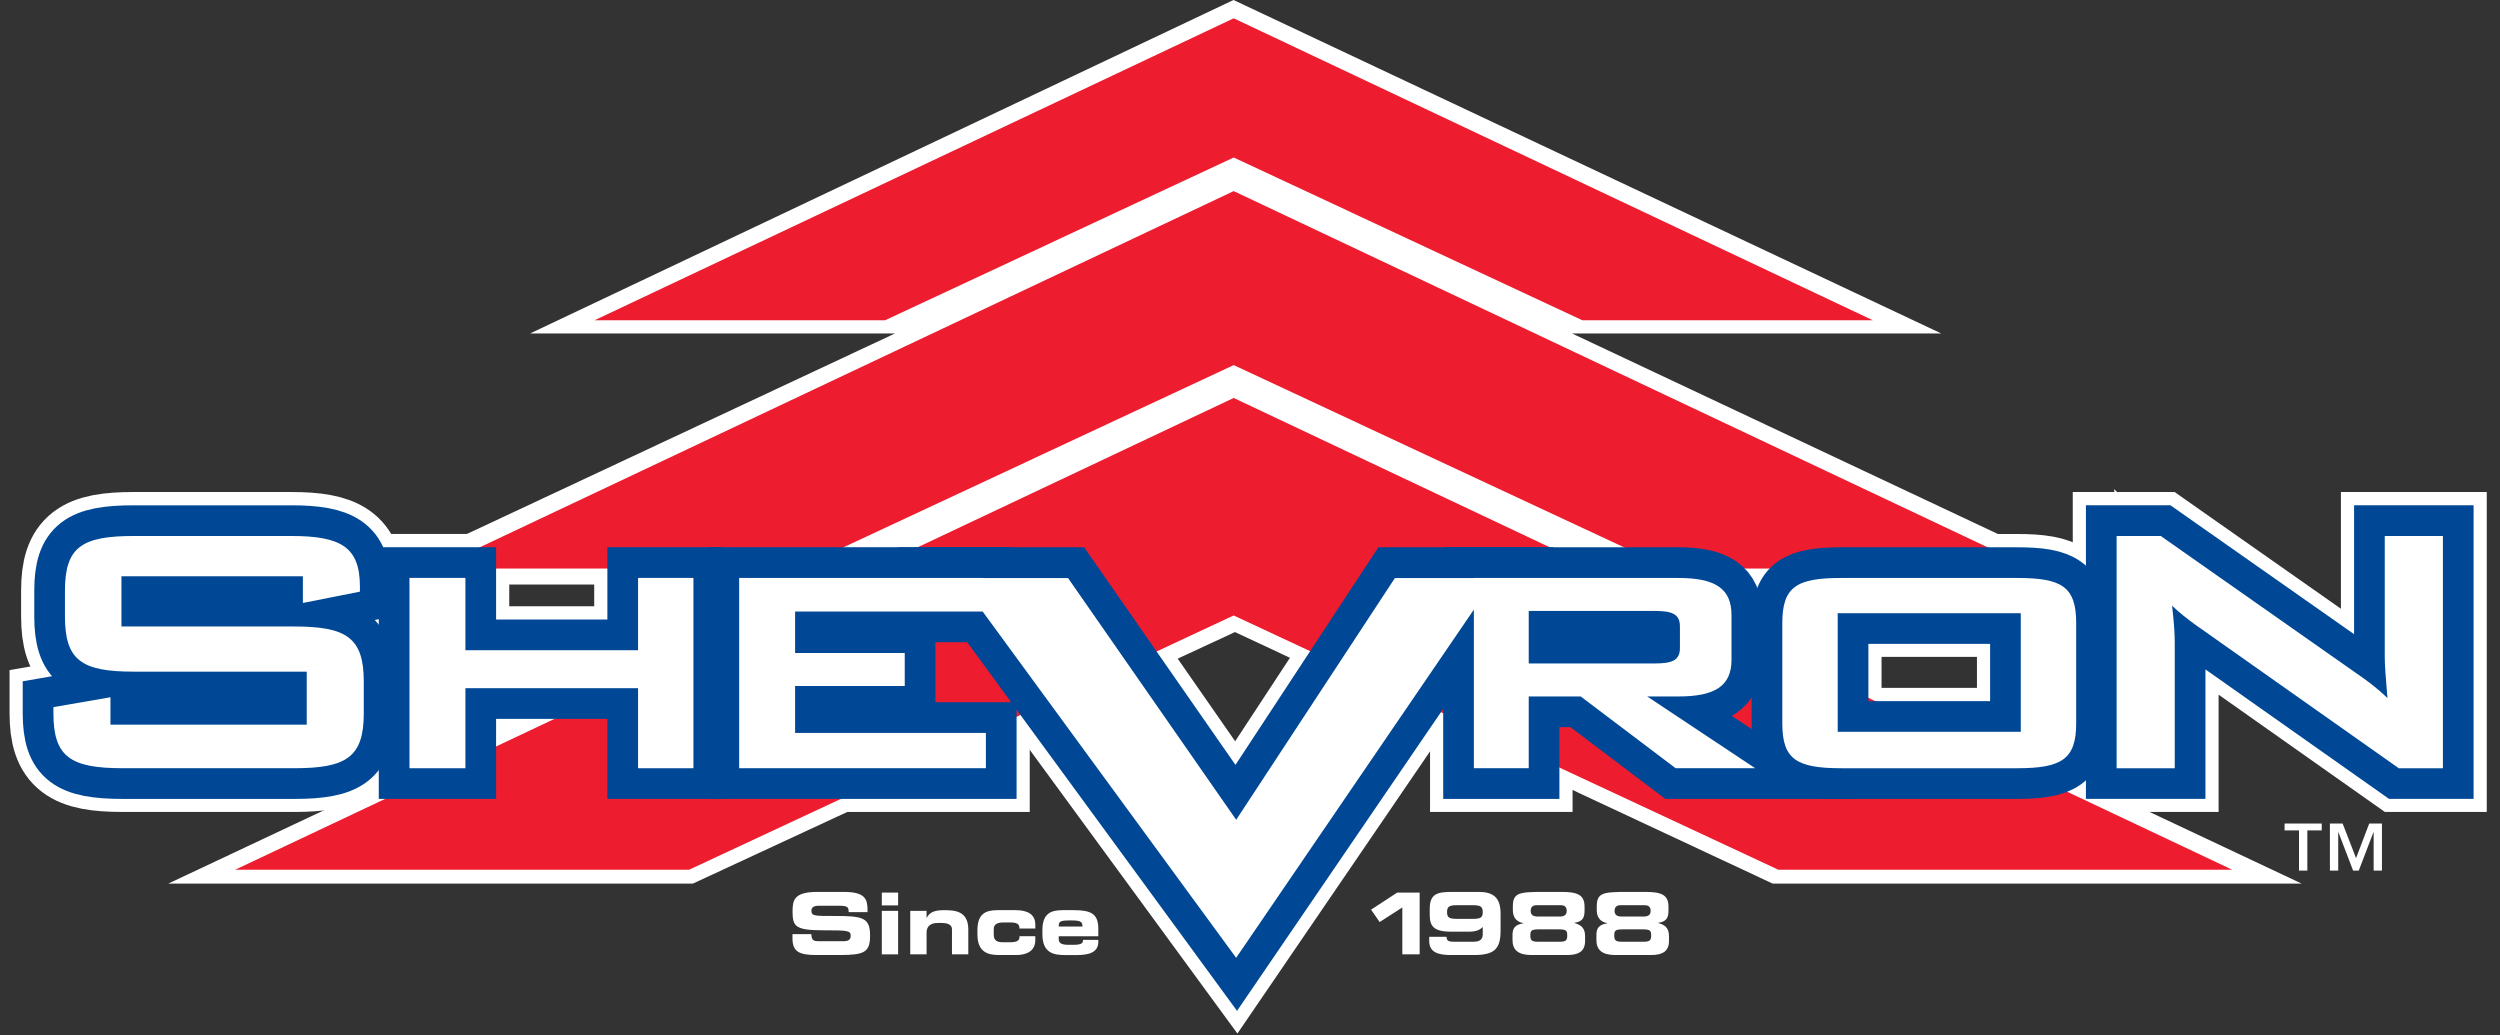
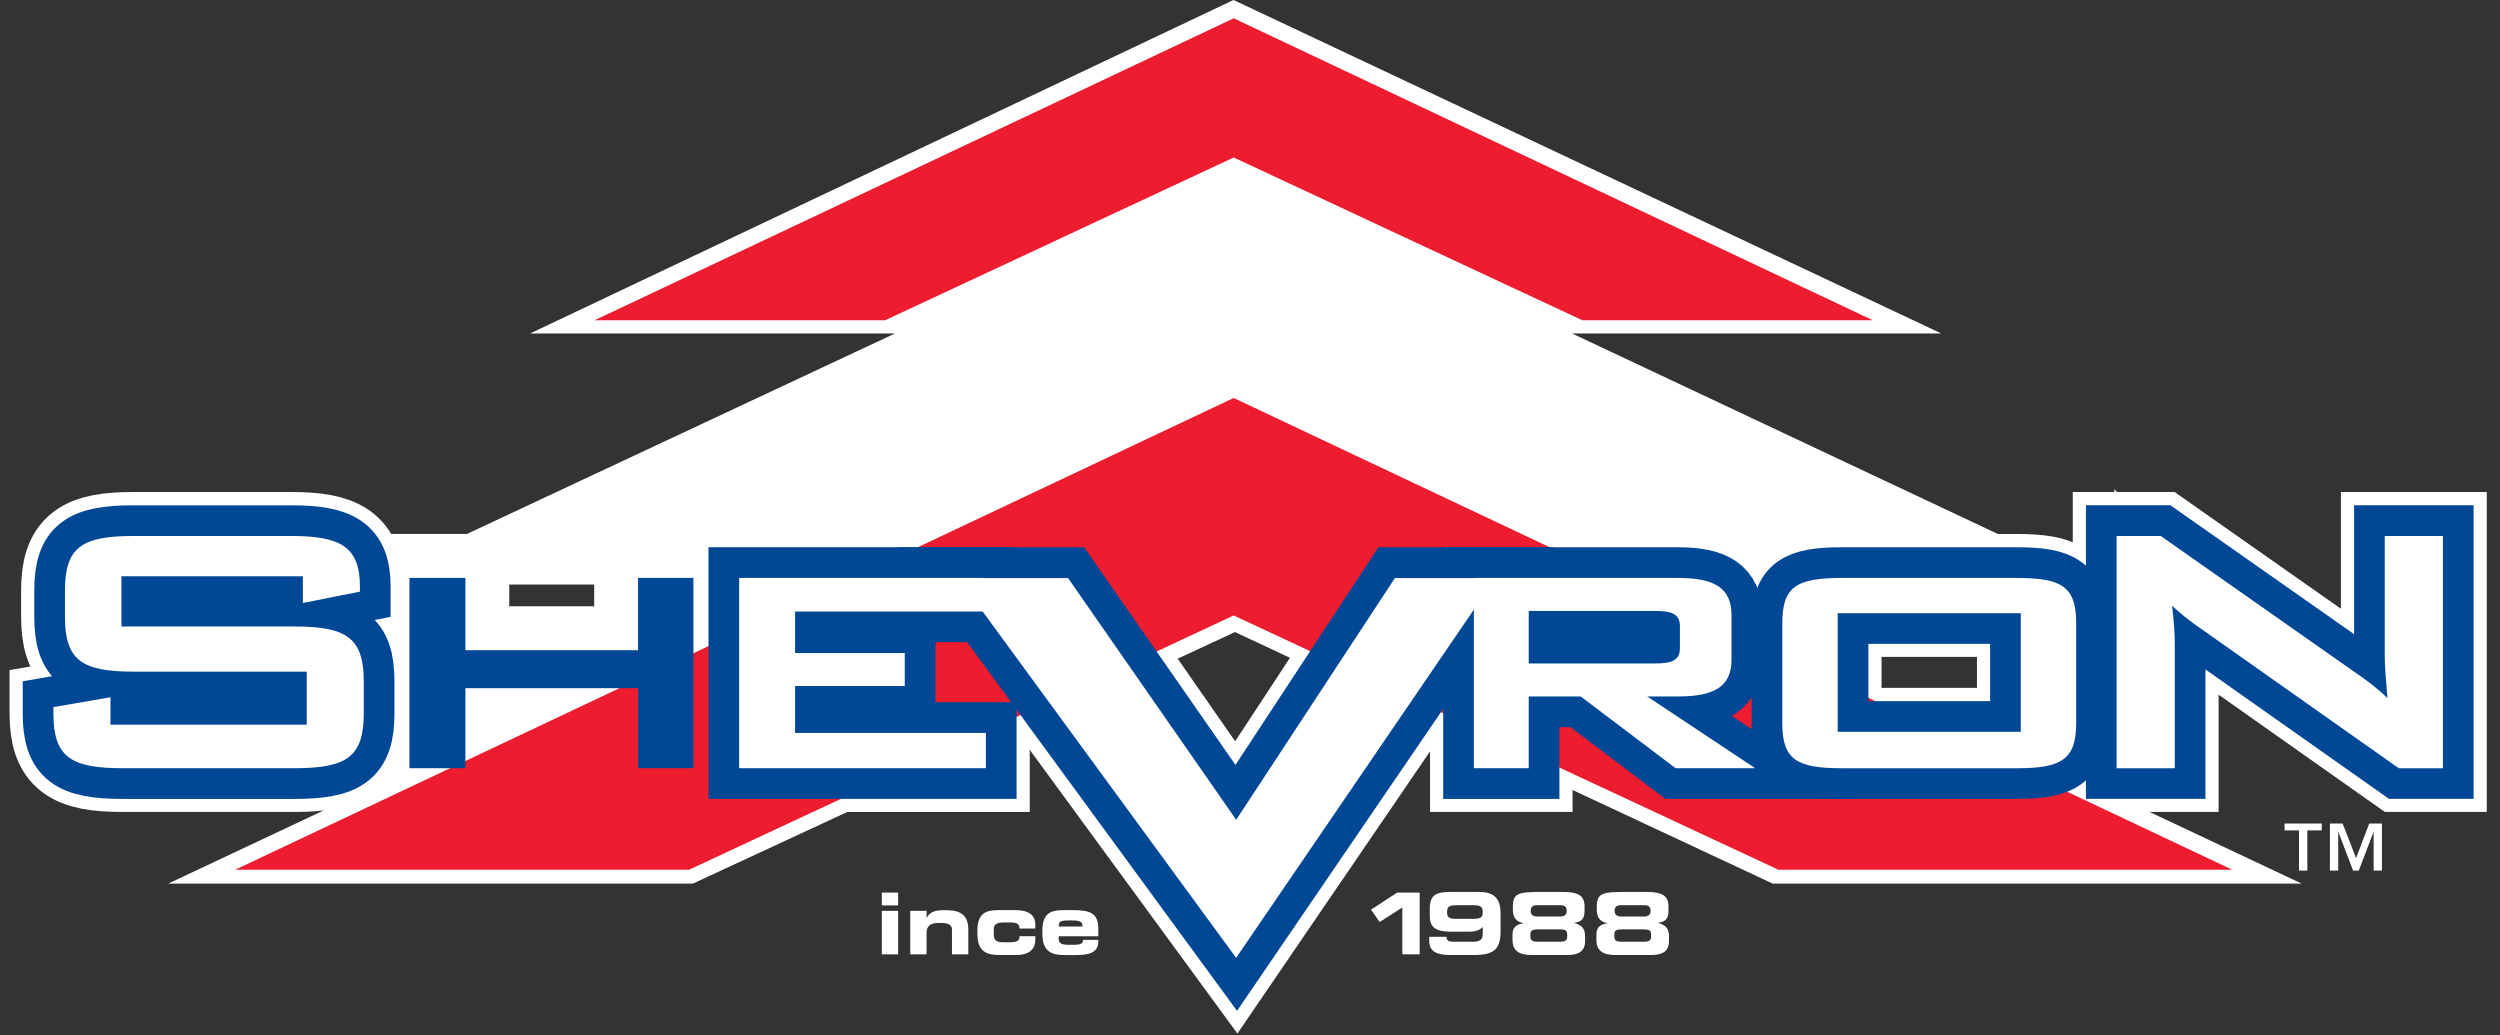
<svg xmlns="http://www.w3.org/2000/svg" width="157px" height="65px" viewBox="0 0 157 65">
  <rect x="0" y="0" width="157" height="65" fill="#333333" stroke="none" />
  <title>logo</title>
  <desc>Created with Sketch.</desc>
  <g id="Page-1" stroke="none" stroke-width="1" fill="none" fill-rule="evenodd">
    <g id="Homepage-template" transform="translate(-135, -55)">
      <g id="logo" transform="translate(138, 55)">
        <polygon id="Fill-1" fill="#FFFFFF" points="74.464 0 30.294 20.941 53.206 20.941 19.543 36.708 46.044 36.708 19.528 49.857 7.564 55.492 40.509 55.492 74.556 39.694 108.328 55.492 141.547 55.492 122.131 46.346 111.457 46.346 111.457 35.63 126.916 35.63 95.722 20.941 118.91 20.941" />
        <g id="Group-12" transform="translate(89.036, 33.519)">
          <path d="M0.524,14.718 L3.968,14.718 L3.968,10.211 L7.233,10.211 L13.193,14.718 L18.188,14.718 L11.408,10.211 L13.362,10.211 C15.656,10.211 16.702,9.558 16.702,7.913 L16.702,5.095 C16.702,3.422 15.656,2.769 13.362,2.769 L0.524,2.769 L0.524,14.718 Z M11.879,4.841 C12.923,4.841 13.463,5.011 13.463,5.8 L13.463,7.181 C13.463,7.97 12.923,8.139 11.879,8.139 L3.968,8.139 L3.968,4.841 L11.879,4.841 Z" id="Fill-2" fill="#FFFFFF" />
-           <path d="M0.524,14.718 L3.968,14.718 L3.968,10.211 L7.233,10.211 L13.193,14.718 L18.188,14.718 L11.408,10.211 L13.362,10.211 C15.656,10.211 16.702,9.558 16.702,7.913 L16.702,5.095 C16.702,3.422 15.656,2.769 13.362,2.769 L0.524,2.769 L0.524,14.718 Z M11.879,4.841 C12.923,4.841 13.463,5.011 13.463,5.8 L13.463,7.181 C13.463,7.97 12.923,8.139 11.879,8.139 L3.968,8.139 L3.968,4.841 L11.879,4.841 Z" id="Stroke-4" stroke="#FFFFFF" stroke-width="5.507" />
+           <path d="M0.524,14.718 L3.968,14.718 L3.968,10.211 L7.233,10.211 L13.193,14.718 L18.188,14.718 L11.408,10.211 L13.362,10.211 C15.656,10.211 16.702,9.558 16.702,7.913 L16.702,5.095 L0.524,2.769 L0.524,14.718 Z M11.879,4.841 C12.923,4.841 13.463,5.011 13.463,5.8 L13.463,7.181 C13.463,7.97 12.923,8.139 11.879,8.139 L3.968,8.139 L3.968,4.841 L11.879,4.841 Z" id="Stroke-4" stroke="#FFFFFF" stroke-width="5.507" />
          <path d="M19.893,5.601 L19.893,11.895 C19.893,14.154 20.771,14.718 23.608,14.718 L34.633,14.718 C37.436,14.718 38.348,14.154 38.348,11.895 L38.348,5.601 C38.348,3.308 37.436,2.769 34.633,2.769 L23.608,2.769 C20.805,2.769 19.893,3.308 19.893,5.601 L19.893,5.601 Z M23.372,12.431 L34.87,12.431 L34.87,4.98 L23.372,4.98 L23.372,12.431 Z" id="Fill-6" fill="#FFFFFF" />
          <path d="M19.893,5.601 L19.893,11.895 C19.893,14.154 20.771,14.718 23.608,14.718 L34.633,14.718 C37.436,14.718 38.348,14.154 38.348,11.895 L38.348,5.601 C38.348,3.308 37.436,2.769 34.633,2.769 L23.608,2.769 C20.805,2.769 19.893,3.308 19.893,5.601 Z M23.372,12.431 L34.87,12.431 L34.87,4.98 L23.372,4.98 L23.372,12.431 Z" id="Stroke-8" stroke="#FFFFFF" stroke-width="5.507" />
          <path d="M40.887,0.133 L43.659,0.133 L55.905,8.728 C56.614,9.209 57.288,9.719 57.896,10.313 C57.794,9.096 57.727,8.247 57.727,7.794 L57.727,0.133 L61.379,0.133 L61.379,14.718 L58.606,14.718 L45.82,5.698 C45.314,5.331 44.842,4.962 44.37,4.509 C44.505,5.642 44.539,6.406 44.539,6.831 L44.539,14.718 L40.887,14.718 L40.887,0.133 Z" id="Fill-10" fill="#FFFFFF" />
        </g>
        <path d="M129.923,33.652 L132.695,33.652 L144.941,42.247 C145.649,42.728 146.324,43.238 146.932,43.832 C146.83,42.614 146.763,41.765 146.763,41.312 L146.763,33.652 L150.415,33.652 L150.415,48.237 L147.642,48.237 L134.856,39.217 C134.35,38.849 133.878,38.481 133.406,38.028 C133.541,39.161 133.575,39.925 133.575,40.35 L133.575,48.237 L129.923,48.237 L129.923,33.652 Z" id="Stroke-13" stroke="#FFFFFF" stroke-width="5.507" stroke-linecap="round" />
        <polygon id="Fill-15" fill="#FFFFFF" points="57.173 36.287 64.074 36.287 74.633 51.468 84.601 36.287 90.913 36.287 74.631 60.137" />
        <polygon id="Stroke-16" stroke="#FFFFFF" stroke-width="5.507" points="57.173 36.287 64.074 36.287 74.633 51.468 84.601 36.287 90.913 36.287 74.631 60.137" />
        <path d="M4.627,36.18 L4.627,39.336 L15.486,39.336 C18.764,39.336 19.845,40.045 19.845,42.791 L19.845,44.794 C19.845,47.531 18.764,48.237 15.486,48.237 L4.714,48.237 C1.436,48.237 0.354,47.531 0.354,44.794 L0.354,44.4 L3.937,43.778 L3.937,45.499 L16.262,45.499 L16.262,42.171 L5.402,42.171 C2.127,42.171 1.079,41.462 1.079,38.711 L1.079,37.091 C1.079,34.355 2.127,33.652 5.402,33.652 L15.279,33.652 C18.387,33.652 19.604,34.326 19.604,36.834 L19.604,37.147 L16.021,37.858 L16.021,36.18 L4.627,36.18 Z" id="Fill-18" fill="#FFFFFF" />
        <path d="M4.627,36.18 L4.627,39.336 L15.486,39.336 C18.764,39.336 19.845,40.045 19.845,42.791 L19.845,44.794 C19.845,47.531 18.764,48.237 15.486,48.237 L4.714,48.237 C1.436,48.237 0.354,47.531 0.354,44.794 L0.354,44.4 L3.937,43.778 L3.937,45.499 L16.262,45.499 L16.262,42.171 L5.402,42.171 C2.127,42.171 1.079,41.462 1.079,38.711 L1.079,37.091 C1.079,34.355 2.127,33.652 5.402,33.652 L15.279,33.652 C18.387,33.652 19.604,34.326 19.604,36.834 L19.604,37.147 L16.021,37.858 L16.021,36.18 L4.627,36.18 Z" id="Stroke-20" stroke="#FFFFFF" stroke-width="5.507" />
        <polygon id="Fill-22" fill="#FFFFFF" points="22.714 36.285 26.228 36.285 26.228 40.827 37.07 40.827 37.07 36.285 40.548 36.285 40.548 48.237 37.07 48.237 37.07 43.21 26.228 43.21 26.228 48.237 22.714 48.237" />
        <polygon id="Stroke-23" stroke="#FFFFFF" stroke-width="5.507" points="22.714 36.285 26.228 36.285 26.228 40.827 37.07 40.827 37.07 36.285 40.548 36.285 40.548 48.237 37.07 48.237 37.07 43.21 26.228 43.21 26.228 48.237 22.714 48.237" />
        <polygon id="Fill-24" fill="#FFFFFF" points="43.419 36.285 58.745 36.285 58.745 38.398 46.932 38.398 46.932 40.999 53.818 40.999 53.818 43.071 46.932 43.071 46.932 46.019 58.914 46.019 58.914 48.237 43.419 48.237" />
        <polygon id="Stroke-25" stroke="#FFFFFF" stroke-width="5.507" points="43.419 36.285 58.745 36.285 58.745 38.398 46.932 38.398 46.932 40.999 53.818 40.999 53.818 43.071 46.932 43.071 46.932 46.019 58.914 46.019 58.914 48.237 43.419 48.237" />
        <polygon id="Fill-26" fill="#ED1C2E" points="74.476 24.992 11.767 54.62 40.275 54.62 74.476 38.651 108.678 54.62 137.185 54.62" />
-         <polygon id="Fill-27" fill="#ED1C2E" points="74.476 12.001 24.309 35.703 47.115 35.703 74.476 22.928 101.837 35.703 124.643 35.703" />
        <polygon id="Fill-28" fill="#ED1C2E" points="74.476 1.149 34.342 20.111 52.587 20.111 74.476 9.891 96.366 20.111 114.61 20.111" />
        <g id="Group-39" transform="translate(89.036, 33.519)">
          <path d="M0.524,14.726 L3.968,14.726 L3.968,10.219 L7.233,10.219 L13.193,14.726 L18.188,14.726 L11.408,10.219 L13.362,10.219 C15.656,10.219 16.702,9.566 16.702,7.921 L16.702,5.103 C16.702,3.43 15.656,2.777 13.362,2.777 L0.524,2.777 L0.524,14.726 Z M11.879,4.849 C12.923,4.849 13.463,5.018 13.463,5.807 L13.463,7.188 C13.463,7.977 12.923,8.147 11.879,8.147 L3.968,8.147 L3.968,4.849 L11.879,4.849 Z" id="Fill-29" fill="#004896" />
          <path d="M0.524,14.726 L3.968,14.726 L3.968,10.219 L7.233,10.219 L13.193,14.726 L18.188,14.726 L11.408,10.219 L13.362,10.219 C15.656,10.219 16.702,9.566 16.702,7.921 L16.702,5.103 C16.702,3.43 15.656,2.777 13.362,2.777 L0.524,2.777 L0.524,14.726 Z M11.879,4.849 C12.923,4.849 13.463,5.018 13.463,5.807 L13.463,7.188 C13.463,7.977 12.923,8.147 11.879,8.147 L3.968,8.147 L3.968,4.849 L11.879,4.849 Z" id="Stroke-31" stroke="#004896" stroke-width="3.854" />
          <path d="M19.893,5.608 L19.893,11.903 C19.893,14.161 20.771,14.726 23.608,14.726 L34.633,14.726 C37.436,14.726 38.348,14.161 38.348,11.903 L38.348,5.608 C38.348,3.315 37.436,2.777 34.633,2.777 L23.608,2.777 C20.805,2.777 19.893,3.315 19.893,5.608 L19.893,5.608 Z M23.372,12.439 L34.87,12.439 L34.87,4.988 L23.372,4.988 L23.372,12.439 Z" id="Fill-33" fill="#004896" />
          <path d="M19.893,5.608 L19.893,11.903 C19.893,14.161 20.771,14.726 23.608,14.726 L34.633,14.726 C37.436,14.726 38.348,14.161 38.348,11.903 L38.348,5.608 C38.348,3.315 37.436,2.777 34.633,2.777 L23.608,2.777 C20.805,2.777 19.893,3.315 19.893,5.608 Z M23.372,12.439 L34.87,12.439 L34.87,4.988 L23.372,4.988 L23.372,12.439 Z" id="Stroke-35" stroke="#004896" stroke-width="3.854" />
          <path d="M40.887,0.141 L43.659,0.141 L55.905,8.736 C56.614,9.216 57.288,9.727 57.896,10.321 C57.794,9.103 57.727,8.254 57.727,7.801 L57.727,0.141 L61.379,0.141 L61.379,14.726 L58.606,14.726 L45.82,5.706 C45.314,5.338 44.842,4.971 44.37,4.518 C44.505,5.65 44.539,6.414 44.539,6.839 L44.539,14.726 L40.887,14.726 L40.887,0.141 Z" id="Fill-37" fill="#004896" />
        </g>
        <path d="M129.923,33.659 L132.695,33.659 L144.941,42.254 C145.649,42.735 146.324,43.245 146.932,43.84 C146.83,42.622 146.763,41.773 146.763,41.32 L146.763,33.659 L150.415,33.659 L150.415,48.244 L147.642,48.244 L134.856,39.225 C134.35,38.857 133.878,38.489 133.406,38.036 C133.541,39.169 133.575,39.933 133.575,40.357 L133.575,48.244 L129.923,48.244 L129.923,33.659 Z" id="Stroke-40" stroke="#004896" stroke-width="3.854" />
        <polygon id="Fill-42" fill="#004896" points="57.173 36.294 64.074 36.294 74.633 51.476 84.601 36.294 90.913 36.294 74.631 60.144" />
        <polygon id="Stroke-43" stroke="#004896" stroke-width="3.854" points="57.173 36.294 64.074 36.294 74.633 51.476 84.601 36.294 90.913 36.294 74.631 60.144" />
        <path d="M4.627,36.188 L4.627,39.344 L15.486,39.344 C18.764,39.344 19.845,40.052 19.845,42.799 L19.845,44.803 C19.845,47.539 18.764,48.245 15.486,48.245 L4.714,48.245 C1.436,48.245 0.354,47.539 0.354,44.803 L0.354,44.407 L3.937,43.787 L3.937,45.507 L16.262,45.507 L16.262,42.178 L5.402,42.178 C2.127,42.178 1.079,41.47 1.079,38.719 L1.079,37.098 C1.079,34.361 2.127,33.66 5.402,33.66 L15.279,33.66 C18.387,33.66 19.604,34.334 19.604,36.842 L19.604,37.155 L16.021,37.866 L16.021,36.188 L4.627,36.188 Z" id="Fill-45" fill="#004896" />
        <path d="M4.627,36.188 L4.627,39.344 L15.486,39.344 C18.764,39.344 19.845,40.052 19.845,42.799 L19.845,44.803 C19.845,47.539 18.764,48.245 15.486,48.245 L4.714,48.245 C1.436,48.245 0.354,47.539 0.354,44.803 L0.354,44.407 L3.937,43.787 L3.937,45.507 L16.262,45.507 L16.262,42.178 L5.402,42.178 C2.127,42.178 1.079,41.47 1.079,38.719 L1.079,37.098 C1.079,34.361 2.127,33.66 5.402,33.66 L15.279,33.66 C18.387,33.66 19.604,34.334 19.604,36.842 L19.604,37.155 L16.021,37.866 L16.021,36.188 L4.627,36.188 Z" id="Stroke-47" stroke="#004896" stroke-width="3.854" />
        <polygon id="Fill-49" fill="#004896" points="22.714 36.292 26.228 36.292 26.228 40.833 37.07 40.833 37.07 36.292 40.548 36.292 40.548 48.244 37.07 48.244 37.07 43.218 26.228 43.218 26.228 48.244 22.714 48.244" />
-         <polygon id="Stroke-50" stroke="#004896" stroke-width="3.854" points="22.714 36.292 26.228 36.292 26.228 40.833 37.07 40.833 37.07 36.292 40.548 36.292 40.548 48.244 37.07 48.244 37.07 43.218 26.228 43.218 26.228 48.244 22.714 48.244" />
        <polygon id="Fill-51" fill="#004896" points="43.419 36.292 58.745 36.292 58.745 38.405 46.932 38.405 46.932 41.007 53.818 41.007 53.818 43.079 46.932 43.079 46.932 46.027 58.914 46.027 58.914 48.244 43.419 48.244" />
        <polygon id="Stroke-52" stroke="#004896" stroke-width="3.854" points="43.419 36.292 58.745 36.292 58.745 38.405 46.932 38.405 46.932 41.007 53.818 41.007 53.818 43.079 46.932 43.079 46.932 46.027 58.914 46.027 58.914 48.244 43.419 48.244" />
        <g id="Group-69" transform="translate(0, 33.519)" fill="#FFFFFF">
          <path d="M112.408,12.44 L123.905,12.44 L123.905,4.988 L112.408,4.988 L112.408,12.44 Z M123.669,2.777 L112.644,2.777 C109.841,2.777 108.929,3.316 108.929,5.608 L108.929,11.903 C108.929,14.162 109.807,14.726 112.644,14.726 L123.669,14.726 C126.472,14.726 127.384,14.162 127.384,11.903 L127.384,5.608 C127.384,3.316 126.472,2.777 123.669,2.777 L123.669,2.777 Z" id="Fill-53" />
          <path d="M146.763,0.141 L146.763,7.801 C146.763,8.254 146.83,9.103 146.932,10.321 C146.324,9.727 145.65,9.216 144.941,8.736 L132.695,0.141 L129.923,0.141 L129.923,14.726 L133.574,14.726 L133.574,6.839 C133.574,6.414 133.541,5.65 133.406,4.518 C133.878,4.971 134.35,5.338 134.856,5.706 L147.642,14.726 L150.415,14.726 L150.415,0.141 L146.763,0.141 Z" id="Fill-55" />
          <path d="M15.486,5.825 L4.627,5.825 L4.627,2.67 L16.021,2.67 L16.021,4.347 L19.603,3.636 L19.603,3.324 C19.603,0.815 18.387,0.141 15.28,0.141 L5.403,0.141 C2.127,0.141 1.079,0.843 1.079,3.579 L1.079,5.2 C1.079,7.951 2.127,8.66 5.403,8.66 L16.263,8.66 L16.263,11.989 L3.937,11.989 L3.937,10.268 L0.355,10.889 L0.355,11.284 C0.355,14.02 1.436,14.725 4.714,14.725 L15.486,14.725 C18.763,14.725 19.845,14.02 19.845,11.284 L19.845,9.281 C19.845,6.534 18.763,5.825 15.486,5.825" id="Fill-56" />
-           <polygon id="Fill-57" points="37.07 7.315 26.228 7.315 26.228 2.774 22.715 2.774 22.715 14.726 26.228 14.726 26.228 9.699 37.07 9.699 37.07 14.726 40.548 14.726 40.548 2.774 37.07 2.774" />
          <path d="M93.004,8.146 L93.004,4.849 L100.915,4.849 C101.959,4.849 102.499,5.018 102.499,5.807 L102.499,7.188 C102.499,7.977 101.959,8.146 100.915,8.146 L93.004,8.146 Z M102.397,10.219 C104.692,10.219 105.738,9.566 105.738,7.921 L105.738,5.102 C105.738,3.429 104.692,2.777 102.397,2.777 L89.559,2.777 L89.559,2.783 L84.6,2.783 L74.632,17.964 L64.073,2.783 L58.745,2.783 L58.745,2.774 L43.419,2.774 L43.419,14.725 L58.914,14.725 L58.914,12.508 L46.932,12.508 L46.932,9.561 L53.818,9.561 L53.818,7.488 L46.932,7.488 L46.932,4.887 L58.712,4.887 L74.63,26.632 L89.559,4.764 L89.559,14.725 L93.004,14.725 L93.004,10.219 L96.269,10.219 L102.229,14.725 L107.223,14.725 L100.444,10.219 L102.397,10.219 Z" id="Fill-58" />
          <path d="M142.805,18.63 L141.901,18.63 L141.901,21.153 L141.378,21.153 L141.378,18.63 L140.472,18.63 L140.472,18.2 L142.805,18.2 L142.805,18.63 Z M144.96,20.372 L145.787,18.2 L146.586,18.2 L146.586,21.153 L146.065,21.153 L146.065,18.752 L146.05,18.752 L145.131,21.153 L144.774,21.153 L143.855,18.752 L143.84,18.752 L143.84,21.153 L143.318,21.153 L143.318,18.2 L144.118,18.2 L144.96,20.372 Z" id="Fill-59" />
-           <path d="M46.768,25.145 L47.952,25.145 C47.958,25.557 48.123,25.59 48.465,25.59 L49.916,25.59 C50.167,25.59 50.423,25.563 50.423,25.263 C50.423,24.925 50.284,24.904 48.758,24.904 C46.976,24.904 46.773,24.689 46.773,23.736 C46.773,23.034 46.838,22.493 48.331,22.493 L49.985,22.493 C51.351,22.493 51.48,22.959 51.48,23.639 L51.48,23.763 L50.295,23.763 C50.295,23.479 50.263,23.361 49.719,23.361 L48.406,23.361 C48.139,23.361 47.958,23.452 47.958,23.661 C47.958,23.998 48.102,24.009 49.372,24.004 C51.212,23.998 51.64,24.111 51.64,25.241 C51.64,26.285 51.287,26.457 49.713,26.457 L48.278,26.457 C47.2,26.457 46.768,26.253 46.768,25.413 L46.768,25.145 Z" id="Fill-60" />
          <path d="M52.378,26.415 L53.402,26.415 L53.402,23.683 L52.378,23.683 L52.378,26.415 Z M52.378,23.34 L53.402,23.34 L53.402,22.536 L52.378,22.536 L52.378,23.34 Z" id="Fill-61" />
          <path d="M54.164,23.682 L55.189,23.682 L55.189,24.122 L55.2,24.122 C55.381,23.742 55.739,23.64 56.288,23.64 C56.923,23.64 57.809,23.667 57.809,24.845 L57.809,26.414 L56.784,26.414 L56.784,24.845 C56.784,24.577 56.571,24.443 56.123,24.443 L55.888,24.443 C55.451,24.443 55.189,24.647 55.189,25.038 L55.189,26.414 L54.164,26.414 L54.164,23.682 Z" id="Fill-62" />
          <path d="M58.383,24.899 C58.383,23.865 58.896,23.639 59.642,23.639 L60.795,23.639 C61.552,23.639 62.017,23.918 62.017,24.545 L62.017,24.791 L61.024,24.791 C61.024,24.513 60.88,24.411 60.432,24.411 L60.038,24.411 C59.61,24.411 59.408,24.529 59.408,24.829 L59.408,25.193 C59.408,25.547 59.631,25.654 59.952,25.654 L60.475,25.654 C60.763,25.654 61.024,25.59 61.024,25.338 L61.024,25.273 L62.017,25.273 L62.017,25.514 C62.017,26.248 61.409,26.457 60.821,26.457 L59.776,26.457 C59.098,26.457 58.383,26.329 58.383,25.161 L58.383,24.899 Z" id="Fill-63" />
          <path d="M64.981,24.668 C64.981,24.341 64.832,24.283 64.234,24.283 C63.567,24.283 63.487,24.341 63.487,24.668 L64.981,24.668 Z M62.463,24.899 C62.463,23.865 62.975,23.639 63.722,23.639 L64.437,23.639 C65.526,23.639 65.974,23.87 65.974,24.818 L65.974,25.279 L63.487,25.279 L63.487,25.445 C63.487,25.734 63.69,25.815 64.117,25.815 L64.432,25.815 C64.987,25.815 65.013,25.665 65.013,25.504 L65.974,25.504 L65.974,25.622 C65.974,26.307 65.366,26.458 64.624,26.458 L63.855,26.458 C63.178,26.458 62.463,26.329 62.463,25.161 L62.463,24.899 Z" id="Fill-64" />
          <polygon id="Fill-65" points="85.066 23.468 83.641 24.384 83.102 23.608 84.74 22.536 86.154 22.536 86.154 26.414 85.066 26.414" />
          <path d="M89.508,24.186 C89.993,24.186 90.116,24.09 90.116,23.763 C90.116,23.431 89.988,23.329 89.534,23.329 L88.457,23.329 C88.003,23.329 87.875,23.431 87.875,23.763 C87.875,24.09 87.998,24.186 88.478,24.186 L89.508,24.186 Z M86.755,25.311 L87.843,25.311 C87.843,25.563 87.966,25.622 88.307,25.622 L89.54,25.622 C89.945,25.622 90.116,25.461 90.116,25.155 L90.116,24.695 C89.924,24.888 89.7,24.99 89.236,24.99 L88.131,24.99 C86.989,24.99 86.787,24.61 86.787,23.908 L86.787,23.57 C86.787,22.616 87.251,22.493 88.168,22.493 L89.854,22.493 C90.778,22.493 91.236,22.847 91.236,23.854 L91.236,24.936 C91.236,26.115 90.81,26.457 89.545,26.457 L88.11,26.457 C87.219,26.457 86.755,26.232 86.755,25.573 L86.755,25.311 Z" id="Fill-66" />
          <path d="M94.936,24.041 C95.283,24.041 95.39,23.902 95.39,23.683 C95.39,23.415 95.23,23.329 95.027,23.329 L93.491,23.329 C93.288,23.329 93.127,23.415 93.127,23.683 C93.127,23.902 93.235,24.041 93.581,24.041 L94.936,24.041 Z M94.964,25.622 C95.364,25.622 95.422,25.504 95.422,25.231 C95.422,24.93 95.369,24.845 94.899,24.845 L93.629,24.845 C93.16,24.845 93.106,24.93 93.106,25.231 C93.106,25.504 93.165,25.622 93.565,25.622 L94.964,25.622 Z M91.986,25.182 C91.986,24.764 92.157,24.54 92.674,24.465 L92.674,24.454 C92.333,24.395 92.007,24.191 92.007,23.64 L92.007,23.42 C92.007,22.553 92.381,22.493 93.902,22.493 L95.075,22.493 C96.063,22.493 96.51,22.681 96.51,23.415 L96.51,23.667 C96.51,24.084 96.409,24.363 95.865,24.433 L95.865,24.444 C96.265,24.556 96.543,24.738 96.543,25.268 L96.543,25.578 C96.543,26.226 96.132,26.457 95.411,26.457 L93.182,26.457 C92.349,26.457 91.986,26.141 91.986,25.52 L91.986,25.182 Z" id="Fill-67" />
          <path d="M100.206,24.041 C100.553,24.041 100.659,23.902 100.659,23.683 C100.659,23.415 100.499,23.329 100.297,23.329 L98.76,23.329 C98.557,23.329 98.397,23.415 98.397,23.683 C98.397,23.902 98.504,24.041 98.851,24.041 L100.206,24.041 Z M100.233,25.622 C100.633,25.622 100.692,25.504 100.692,25.231 C100.692,24.93 100.638,24.845 100.168,24.845 L98.898,24.845 C98.429,24.845 98.376,24.93 98.376,25.231 C98.376,25.504 98.435,25.622 98.835,25.622 L100.233,25.622 Z M97.255,25.182 C97.255,24.764 97.426,24.54 97.944,24.465 L97.944,24.454 C97.602,24.395 97.277,24.191 97.277,23.64 L97.277,23.42 C97.277,22.553 97.65,22.493 99.17,22.493 L100.345,22.493 C101.332,22.493 101.78,22.681 101.78,23.415 L101.78,23.667 C101.78,24.084 101.678,24.363 101.135,24.433 L101.135,24.444 C101.535,24.556 101.812,24.738 101.812,25.268 L101.812,25.578 C101.812,26.226 101.401,26.457 100.681,26.457 L98.45,26.457 C97.618,26.457 97.255,26.141 97.255,25.52 L97.255,25.182 Z" id="Fill-68" />
        </g>
      </g>
    </g>
  </g>
</svg>